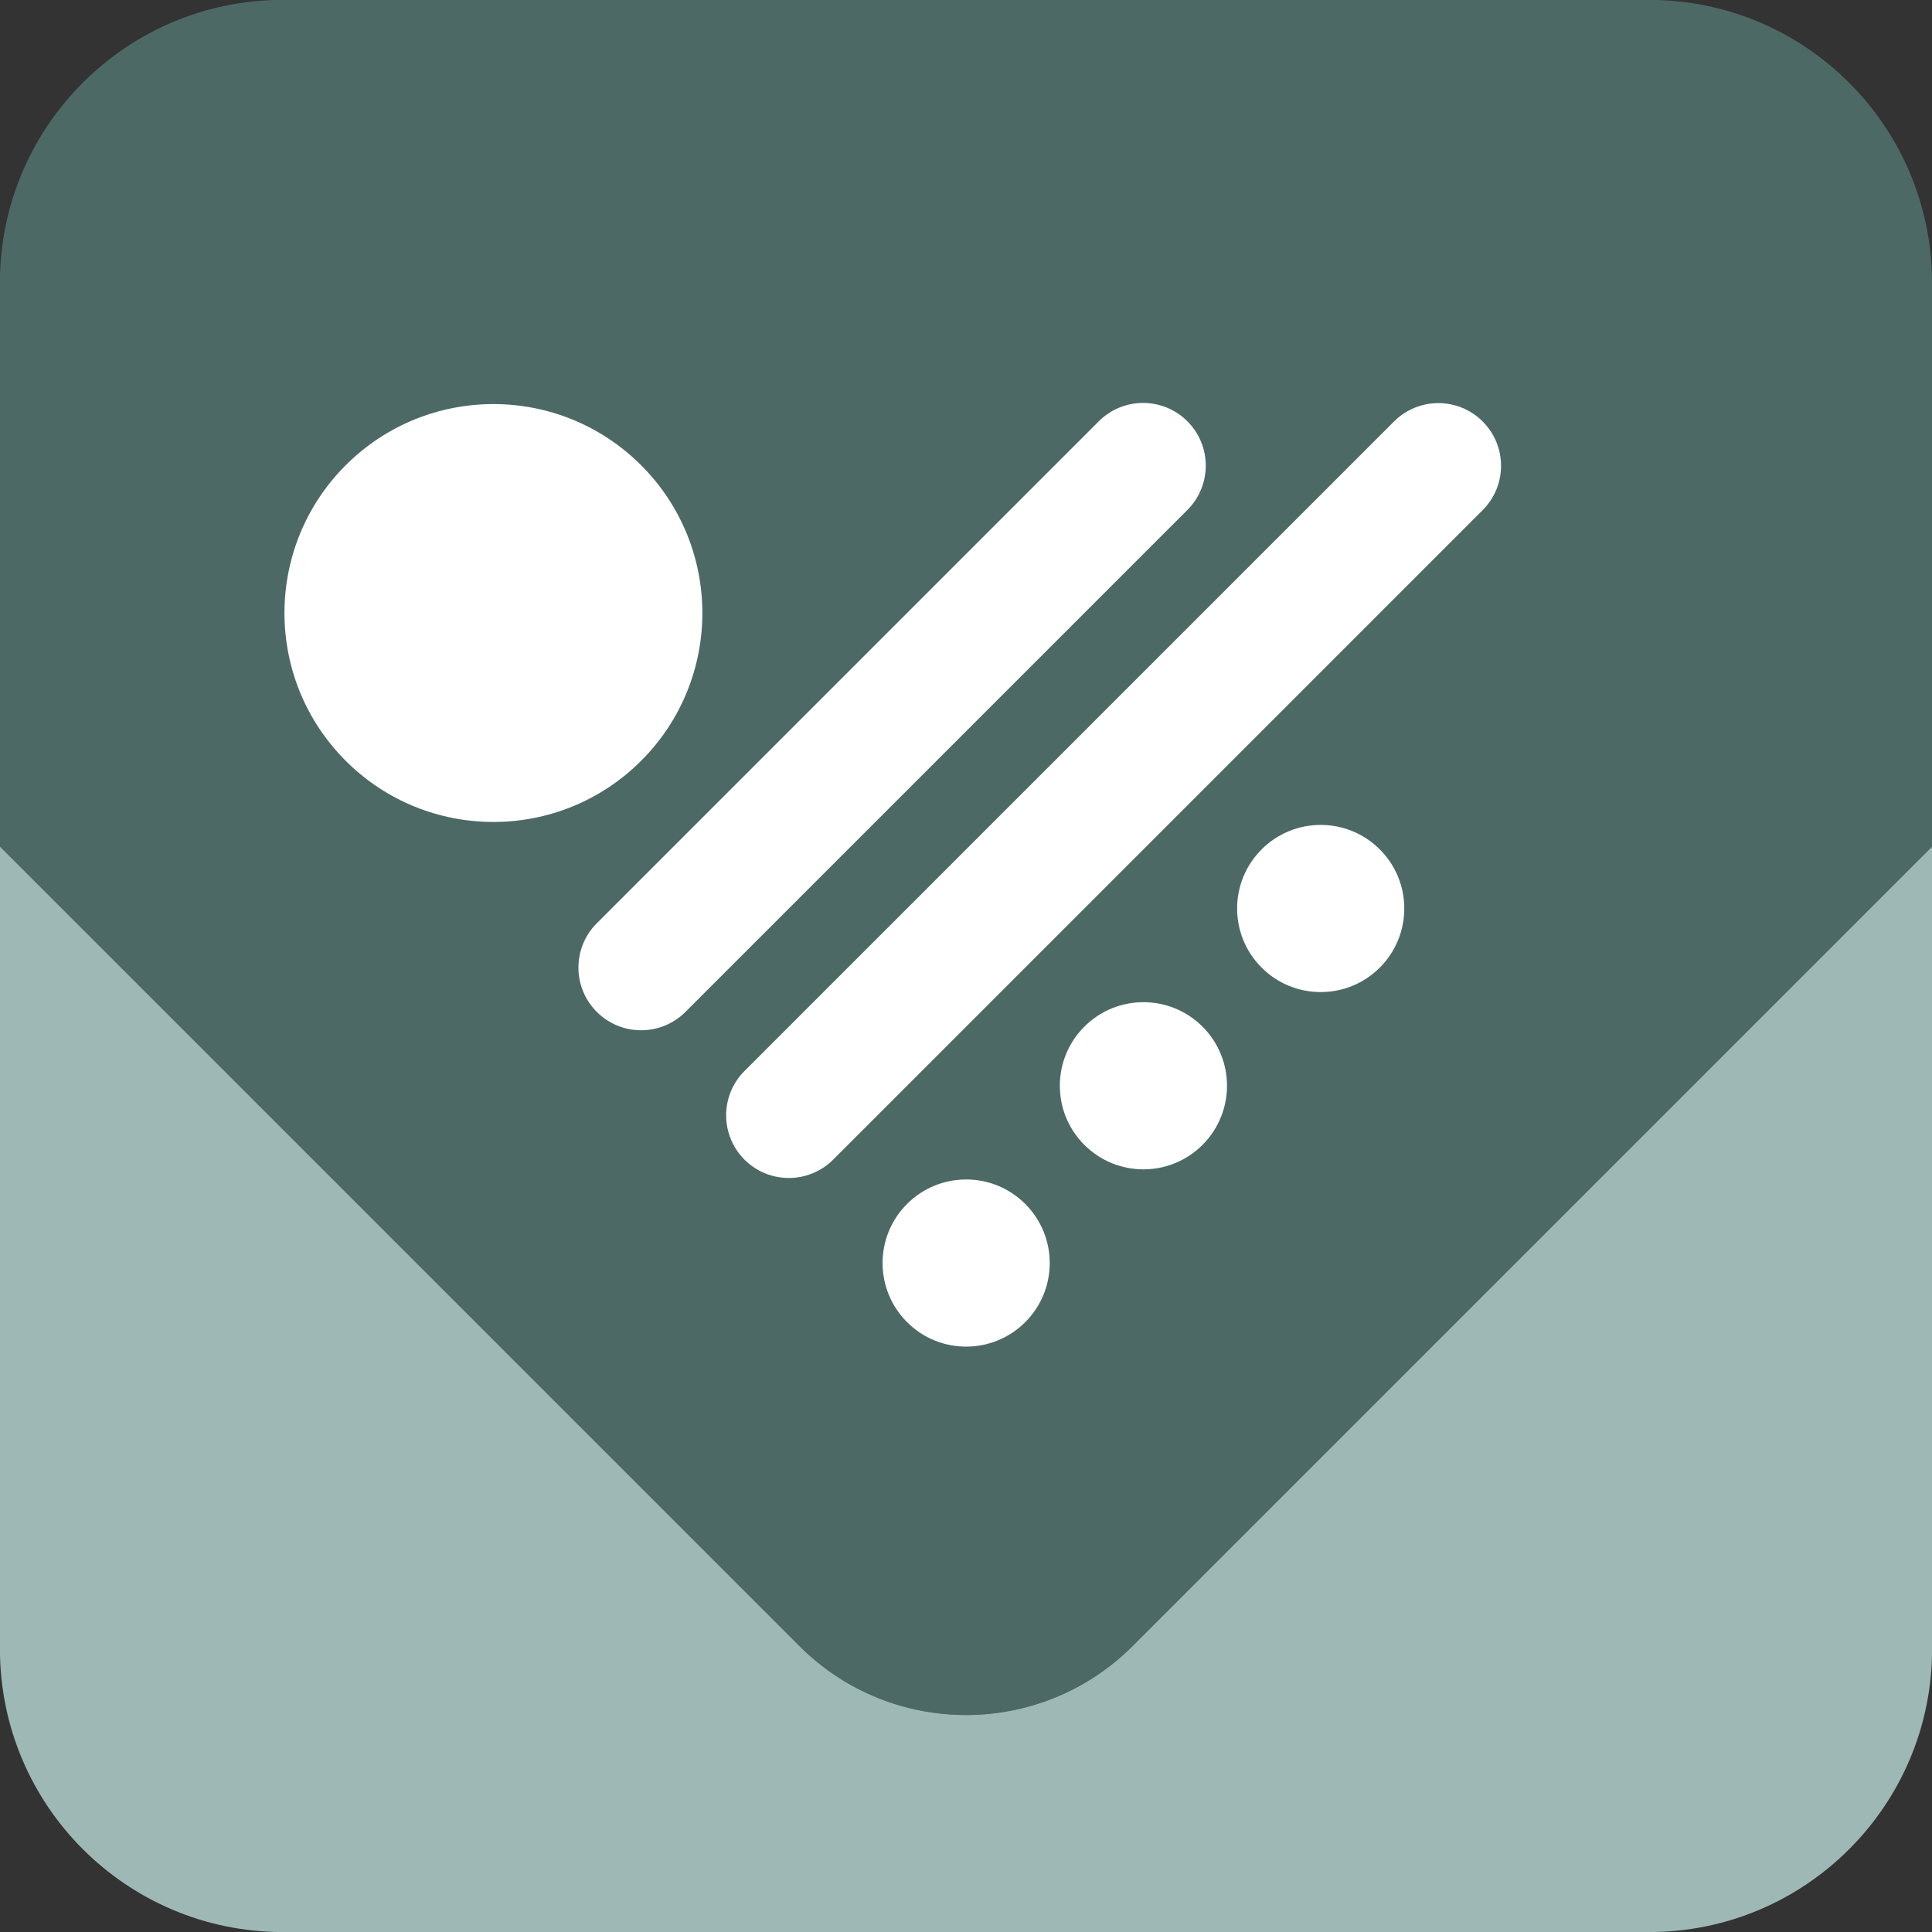
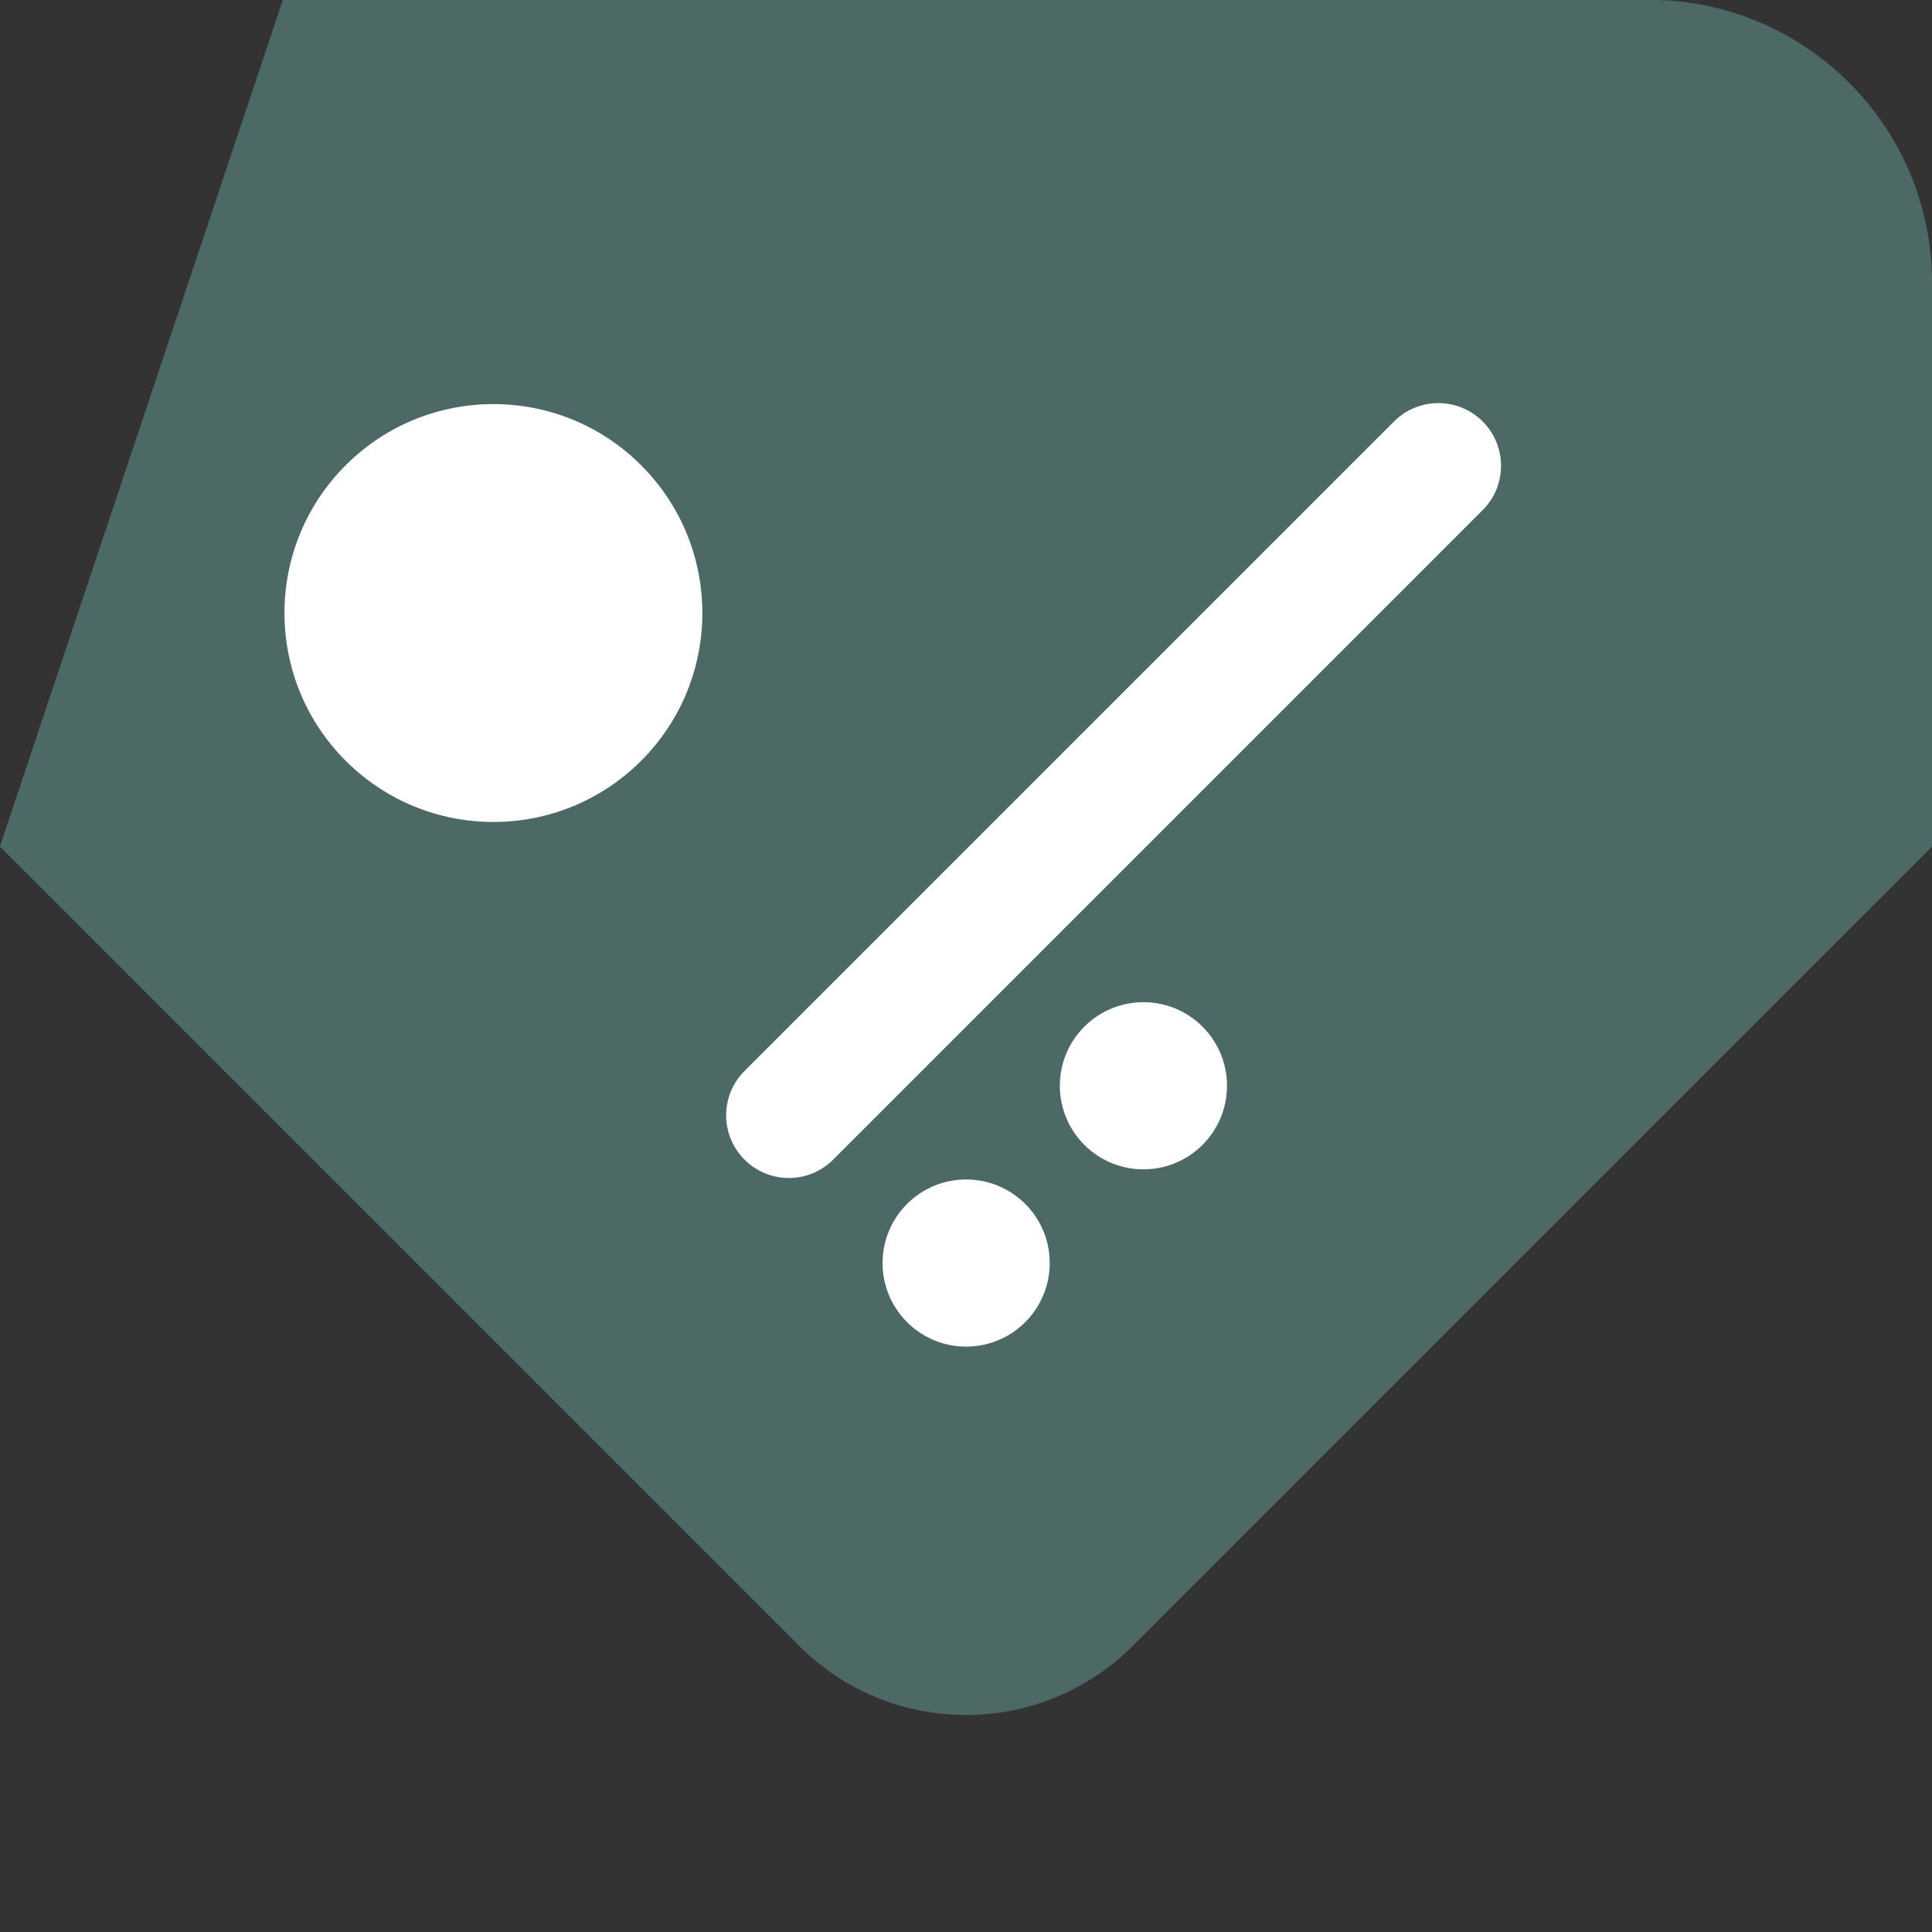
<svg xmlns="http://www.w3.org/2000/svg" width="100%" height="100%" viewBox="0 0 500 500" version="1.1" xml:space="preserve" style="fill-rule:evenodd;clip-rule:evenodd;stroke-linejoin:round;stroke-miterlimit:2;">
  <rect x="0" y="0" width="500" height="500" fill="#333333" stroke="none" />
  <g transform="matrix(6.098,0,0,6.098,426.768,449.798)">
-     <path d="M0,-73.767L-57.98,-73.767C-64.613,-73.767 -69.99,-68.39 -69.99,-61.757L-69.99,-37.834L-36.063,-3.907C-32.157,0 -25.823,0 -21.917,-3.907L12.01,-37.834L12.01,-61.757C12.01,-68.39 6.633,-73.767 0,-73.767" style="fill:rgb(77,105,102);fill-rule:nonzero;" />
+     <path d="M0,-73.767L-57.98,-73.767L-69.99,-37.834L-36.063,-3.907C-32.157,0 -25.823,0 -21.917,-3.907L12.01,-37.834L12.01,-61.757C12.01,-68.39 6.633,-73.767 0,-73.767" style="fill:rgb(77,105,102);fill-rule:nonzero;" />
  </g>
  <g transform="matrix(6.098,0,0,6.098,206.872,293.128)">
-     <path d="M0,21.787L-33.927,-12.14L-33.927,21.917C-33.927,28.55 -28.55,33.927 -21.917,33.927L36.063,33.927C42.696,33.927 48.073,28.55 48.073,21.917L48.073,-12.14L14.146,21.787C10.24,25.693 3.906,25.693 0,21.787" style="fill:rgb(158,184,181);fill-rule:nonzero;" />
-   </g>
+     </g>
  <g transform="matrix(6.098,0,0,6.098,307.298,238.939)">
-     <path d="M0,-17.541L-21.303,3.762C-22.342,4.801 -24.026,4.801 -25.065,3.762C-26.104,2.723 -26.104,1.039 -25.065,0L-3.762,-21.303C-2.723,-22.342 -1.039,-22.342 0,-21.303C1.039,-20.264 1.039,-18.58 0,-17.541" style="fill:white;fill-rule:nonzero;" />
-   </g>
+     </g>
  <g transform="matrix(6.098,0,0,6.098,383.716,277.169)">
    <path d="M0,-23.803L-27.566,3.763C-28.605,4.801 -30.289,4.801 -31.328,3.763C-32.367,2.724 -32.367,1.04 -31.328,0.001L-3.762,-27.565C-2.723,-28.604 -1.039,-28.604 0,-27.565C1.039,-26.526 1.039,-24.842 0,-23.803" style="fill:white;fill-rule:nonzero;" />
  </g>
  <g transform="matrix(4.312,-4.312,-4.312,-4.312,271.668,326.874)">
    <path d="M-2.508,-1.039C-4.467,-1.039 -6.055,0.549 -6.055,2.508C-6.055,4.467 -4.467,6.055 -2.508,6.055C-0.549,6.055 1.039,4.467 1.039,2.508C1.039,0.549 -0.549,-1.039 -2.508,-1.039" style="fill:white;fill-rule:nonzero;" />
  </g>
  <g transform="matrix(4.312,-4.312,-4.312,-4.312,181.771,158.649)">
    <path d="M-6.271,-2.597C-11.168,-2.597 -15.138,1.373 -15.138,6.27C-15.138,11.168 -11.168,15.138 -6.271,15.138C-1.373,15.138 2.597,11.168 2.597,6.27C2.597,1.373 -1.373,-2.597 -6.271,-2.597" style="fill:white;fill-rule:nonzero;" />
  </g>
  <g transform="matrix(4.312,-4.312,-4.312,-4.312,317.546,280.995)">
    <path d="M-2.508,-1.039C-4.467,-1.039 -6.055,0.549 -6.055,2.508C-6.055,4.467 -4.467,6.055 -2.508,6.055C-0.549,6.055 1.039,4.467 1.039,2.508C1.039,0.549 -0.549,-1.039 -2.508,-1.039" style="fill:white;fill-rule:nonzero;" />
  </g>
  <g transform="matrix(4.312,-4.312,-4.312,-4.312,363.425,235.118)">
-     <path d="M-2.508,-1.039C-4.467,-1.039 -6.055,0.549 -6.055,2.508C-6.055,4.467 -4.467,6.055 -2.508,6.055C-0.549,6.055 1.039,4.467 1.039,2.508C1.039,0.549 -0.549,-1.039 -2.508,-1.039" style="fill:white;fill-rule:nonzero;" />
-   </g>
+     </g>
</svg>